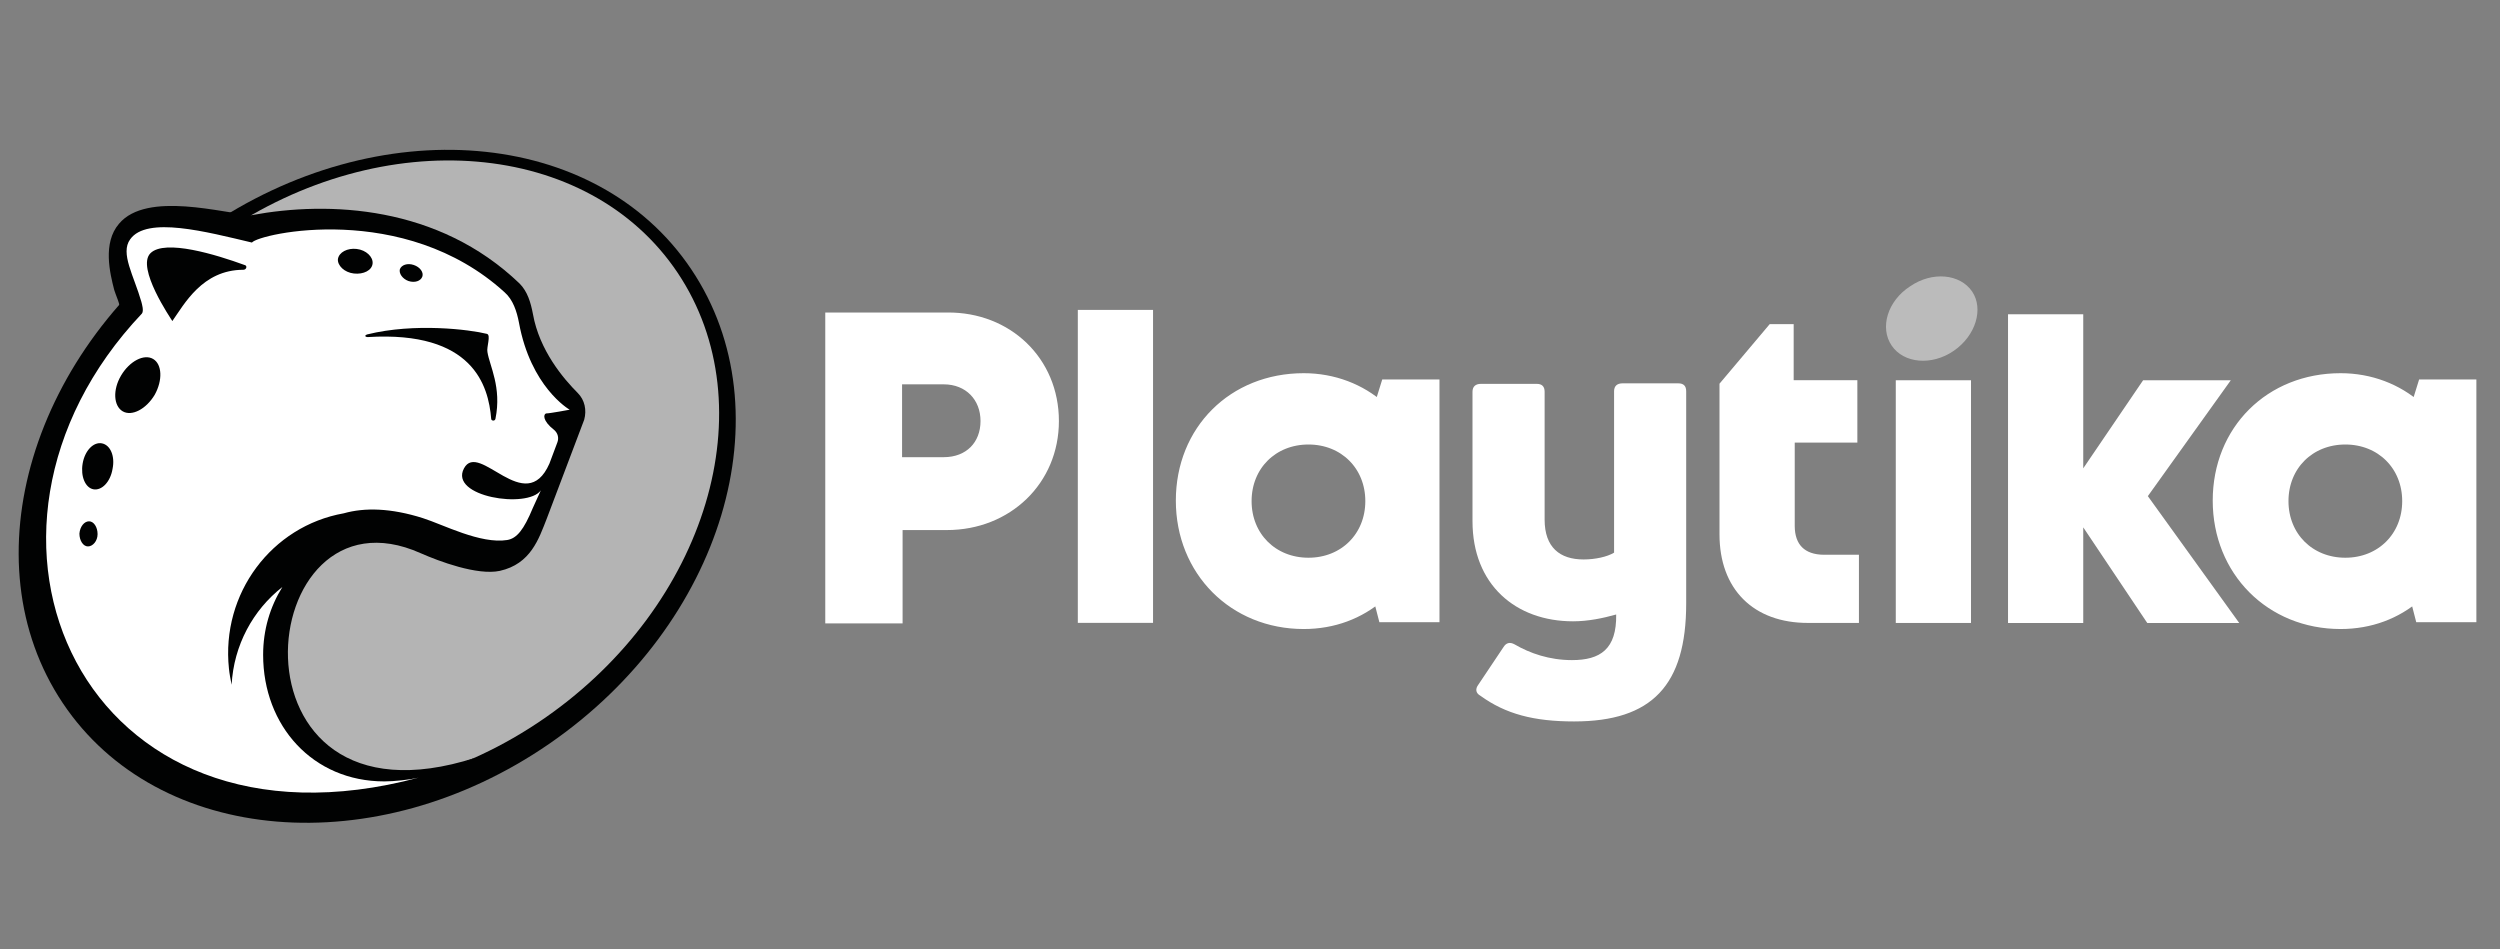
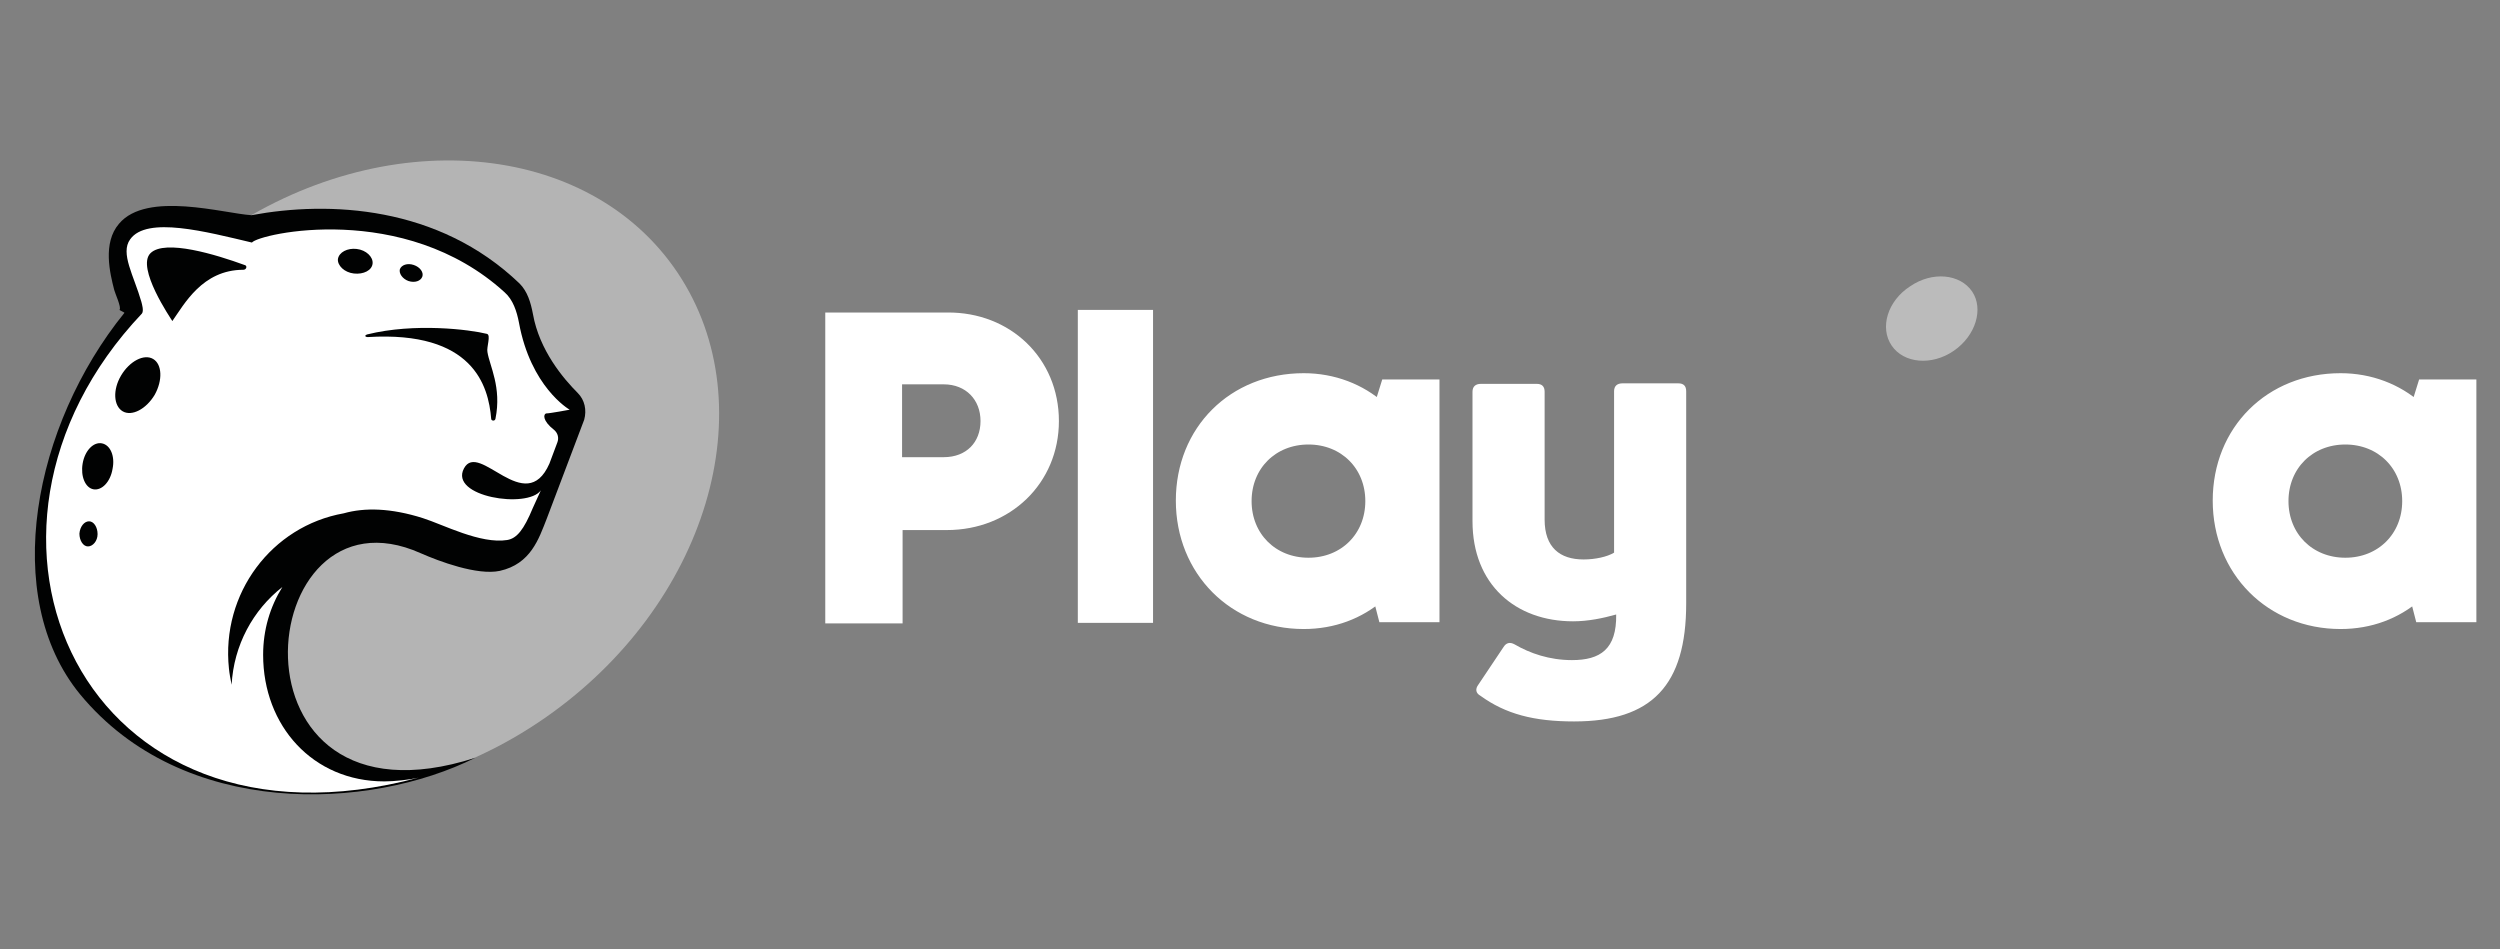
<svg xmlns="http://www.w3.org/2000/svg" width="158" height="60" viewBox="0 0 158 60" fill="none">
  <rect x="0" y="0" width="158" height="60" fill="#808080" stroke="none" />
  <path fill-rule="evenodd" clip-rule="evenodd" d="M102.01 24.724C102.01 24.392 102.21 24.227 102.542 24.227H106.068C106.401 24.227 106.567 24.392 106.567 24.724V38.141C106.567 43.309 104.405 45.595 99.482 45.595C96.954 45.595 95.158 45.131 93.561 43.971C93.262 43.806 93.229 43.541 93.428 43.276L95.025 40.89C95.191 40.625 95.424 40.559 95.724 40.725C96.688 41.288 97.919 41.719 99.349 41.719C101.145 41.719 102.177 41.023 102.143 38.836C101.312 39.068 100.38 39.267 99.416 39.267C95.79 39.267 93.062 36.948 93.062 32.94V24.757C93.062 24.425 93.262 24.26 93.595 24.26H97.121C97.453 24.26 97.62 24.425 97.62 24.757V32.84C97.62 34.596 98.584 35.358 100.081 35.358C100.813 35.358 101.578 35.192 102.01 34.927V24.724Z" fill="white" />
  <path d="M62.367 26.609C62.367 25.052 61.27 23.892 59.64 23.892H56.613V29.292H59.64C61.303 29.292 62.367 28.166 62.367 26.609ZM66.525 26.609C66.525 30.319 63.631 33.102 59.839 33.102H56.646V38.999H52.555V20.149H59.873C63.631 20.116 66.525 22.865 66.525 26.609Z" fill="white" stroke="white" stroke-width="0.796" />
  <path d="M68.516 38.967H72.474V19.984H68.516V38.967Z" fill="white" stroke="white" stroke-width="0.796" />
  <path d="M86.686 31.67C86.686 29.384 84.989 27.695 82.694 27.695C80.399 27.695 78.703 29.384 78.703 31.67C78.703 33.956 80.399 35.646 82.694 35.646C84.989 35.646 86.686 33.956 86.686 31.67ZM90.577 24.382V38.925H87.484L87.151 37.633C85.887 38.727 84.257 39.356 82.395 39.356C78.004 39.356 74.711 36.043 74.711 31.637C74.711 27.231 77.971 23.984 82.395 23.984C84.257 23.984 85.954 24.647 87.218 25.773L87.65 24.382H90.577Z" fill="white" stroke="white" stroke-width="0.796" />
-   <path d="M117.087 35.459V38.971H114.259C111.033 38.971 109.07 37.017 109.07 33.77V24.395L112.031 20.883H112.962V24.428H116.987V27.575H113.029V33.24C113.029 34.631 113.827 35.459 115.29 35.459H117.087Z" fill="white" stroke="white" stroke-width="0.796" />
-   <path d="M120.211 38.973H124.169V24.43H120.211V38.973Z" fill="white" stroke="white" stroke-width="0.796" />
-   <path d="M135.92 38.976L131.263 32.019V38.976H127.305V20.258H131.263V30.892L135.654 24.432H140.211L135.254 31.356L140.743 38.976H135.92Z" fill="white" stroke="white" stroke-width="0.796" />
  <path d="M152.217 31.67C152.217 29.384 150.52 27.695 148.225 27.695C145.93 27.695 144.234 29.384 144.234 31.67C144.234 33.956 145.93 35.646 148.225 35.646C150.52 35.646 152.217 33.956 152.217 31.67ZM156.109 24.382V38.925H153.015L152.682 37.633C151.418 38.727 149.789 39.356 147.926 39.356C143.535 39.356 140.242 36.043 140.242 31.637C140.242 27.231 143.502 23.984 147.926 23.984C149.789 23.984 151.485 24.647 152.749 25.773L153.181 24.382H156.109Z" fill="white" stroke="white" stroke-width="0.796" />
  <path fill-rule="evenodd" clip-rule="evenodd" d="M123.477 22.172C122.08 23.132 120.317 22.967 119.552 21.84C118.787 20.714 119.286 19.024 120.717 18.097C122.114 17.136 123.877 17.302 124.642 18.428C125.373 19.521 124.874 21.211 123.477 22.172Z" fill="#BBBBBB" />
-   <path fill-rule="evenodd" clip-rule="evenodd" d="M34.718 47.004C23.748 54.564 9.977 53.416 3.969 44.438C-2.039 35.46 1.978 22.027 12.947 14.466C23.917 6.906 37.688 8.053 43.696 17.031C49.737 26.043 45.687 39.443 34.718 47.004Z" fill="#010202" />
  <path fill-rule="evenodd" clip-rule="evenodd" d="M34.397 45.402C24.102 52.524 11.142 51.41 5.505 42.972C-0.132 34.533 3.648 21.91 13.943 14.822C24.238 7.734 37.198 8.814 42.835 17.252C48.472 25.69 44.691 38.28 34.397 45.402Z" fill="#B4B4B4" />
  <path fill-rule="evenodd" clip-rule="evenodd" d="M36.516 24.839C35.605 23.928 34.086 22.139 33.681 19.844C33.546 19.135 33.343 18.426 32.837 17.92C27.706 12.992 20.787 12.688 15.893 13.6C14.172 13.498 9.278 12.047 7.522 14.14C6.476 15.355 6.949 17.279 7.219 18.325C7.252 18.494 7.691 19.439 7.556 19.574C7.522 19.608 7.894 19.743 7.86 19.776C2.122 26.864 -0.004 37.699 5.058 43.876C11.573 51.774 23.352 51.234 30.035 47.892C13.767 53.124 15.893 30.172 26.593 34.965C27.74 35.471 30.17 36.383 31.588 36.079C33.546 35.64 34.052 34.054 34.558 32.771L36.921 26.527C37.09 25.919 36.955 25.278 36.516 24.839Z" fill="#010202" />
  <path fill-rule="evenodd" clip-rule="evenodd" d="M31.313 26.467C31.279 26.636 31.043 26.602 31.043 26.467C30.874 24.374 29.895 20.898 23.246 21.303C23.077 21.303 23.009 21.201 23.212 21.134C26.216 20.391 29.692 20.83 30.773 21.1C31.043 21.168 30.739 21.944 30.806 22.248C30.941 23.125 31.718 24.475 31.313 26.467ZM22.368 17.286C21.761 17.219 21.322 16.78 21.356 16.375C21.423 15.936 21.963 15.666 22.537 15.733C23.145 15.801 23.583 16.24 23.549 16.645C23.516 17.084 22.976 17.354 22.368 17.286ZM25.271 17.016C25.372 16.746 25.743 16.611 26.148 16.746C26.553 16.881 26.79 17.219 26.689 17.489C26.587 17.759 26.216 17.894 25.811 17.759C25.44 17.624 25.203 17.286 25.271 17.016ZM15.381 17.05C12.783 17.05 11.635 19.244 10.892 20.29C10.791 20.121 8.597 16.915 9.508 16.004C10.42 15.092 13.694 16.105 15.449 16.746C15.651 16.78 15.584 17.05 15.381 17.05ZM9.779 24.948C9.238 25.859 8.327 26.332 7.753 25.994C7.18 25.657 7.112 24.644 7.652 23.733C8.192 22.822 9.103 22.349 9.677 22.686C10.251 23.024 10.285 24.037 9.779 24.948ZM7.112 29.64C6.977 30.45 6.437 31.023 5.897 30.922C5.391 30.821 5.087 30.112 5.222 29.302C5.357 28.492 5.897 27.918 6.437 28.019C6.977 28.121 7.281 28.829 7.112 29.64ZM5.559 34.534C5.256 34.534 5.019 34.162 5.019 33.724C5.053 33.285 5.323 32.947 5.627 32.947C5.931 32.947 6.167 33.319 6.167 33.757C6.167 34.196 5.863 34.534 5.559 34.534ZM34.519 26.129C34.755 26.129 36.004 25.893 36.004 25.893C35.937 25.859 33.54 24.442 32.798 20.391C32.663 19.683 32.426 18.94 31.886 18.468C25.541 12.696 16.394 14.755 15.921 15.329C13.053 14.653 9.272 13.641 8.226 15.126C7.585 16.003 8.462 17.421 8.935 19.075C8.968 19.21 9.103 19.649 8.968 19.818C-4.195 33.724 5.222 54.819 26.452 49.148C25.878 49.283 24.9 49.385 24.292 49.385C19.769 49.385 16.63 45.874 16.63 41.385C16.63 39.799 17.069 38.348 17.845 37.099C15.989 38.55 14.774 40.778 14.639 43.276C14.571 42.938 14.504 42.6 14.47 42.263C13.964 37.504 17.17 33.251 21.727 32.441C23.043 32.07 24.697 32.103 26.722 32.745C28.005 33.15 30.367 34.399 32.055 34.129C32.663 34.027 33.102 33.487 33.675 32.103L34.182 30.99C33.338 32.171 28.376 31.395 29.321 29.606C30.266 27.817 33.203 32.745 34.722 29.302L35.228 27.952C35.329 27.682 35.262 27.378 35.025 27.176C34.249 26.568 34.35 26.163 34.519 26.129Z" fill="white" />
</svg>